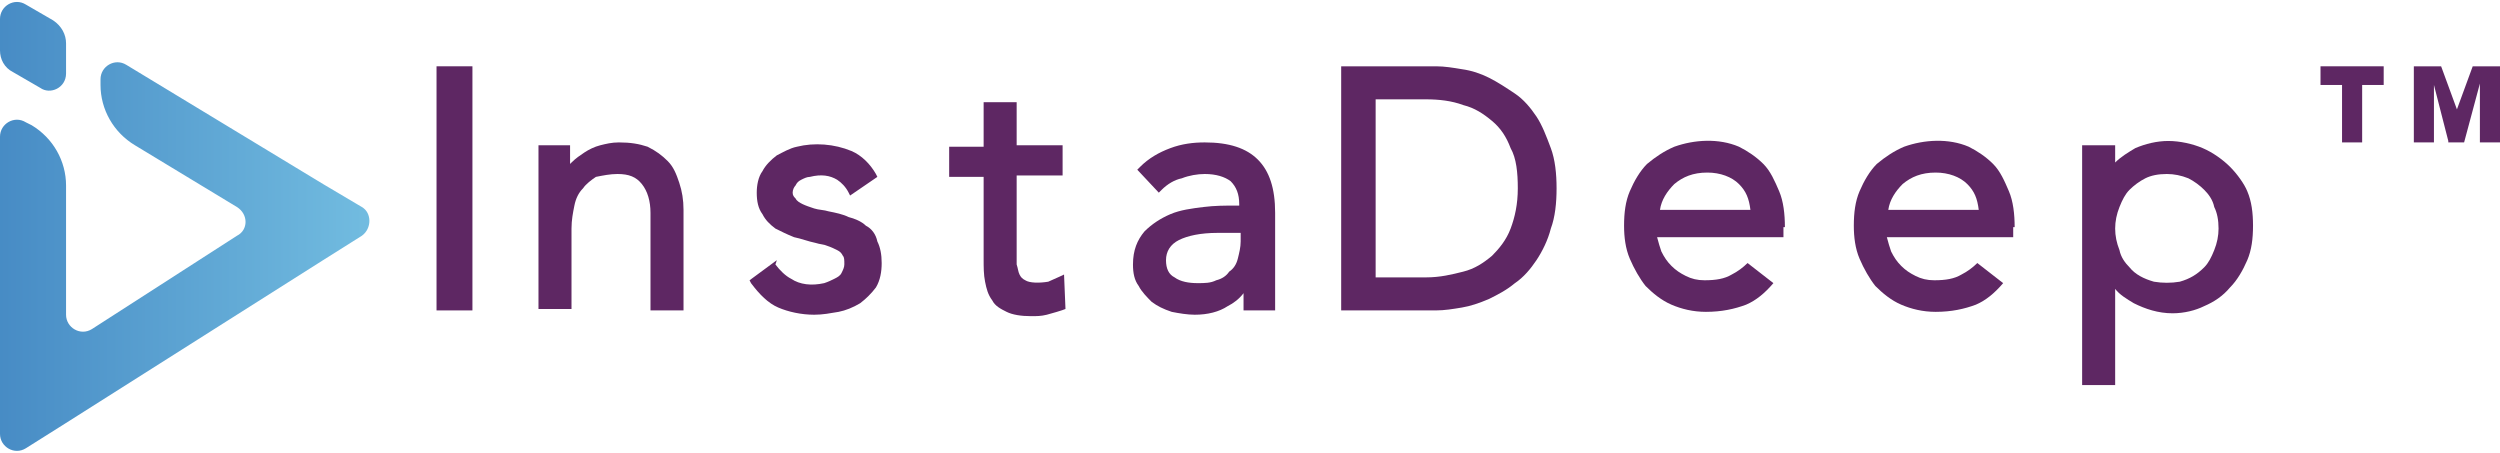
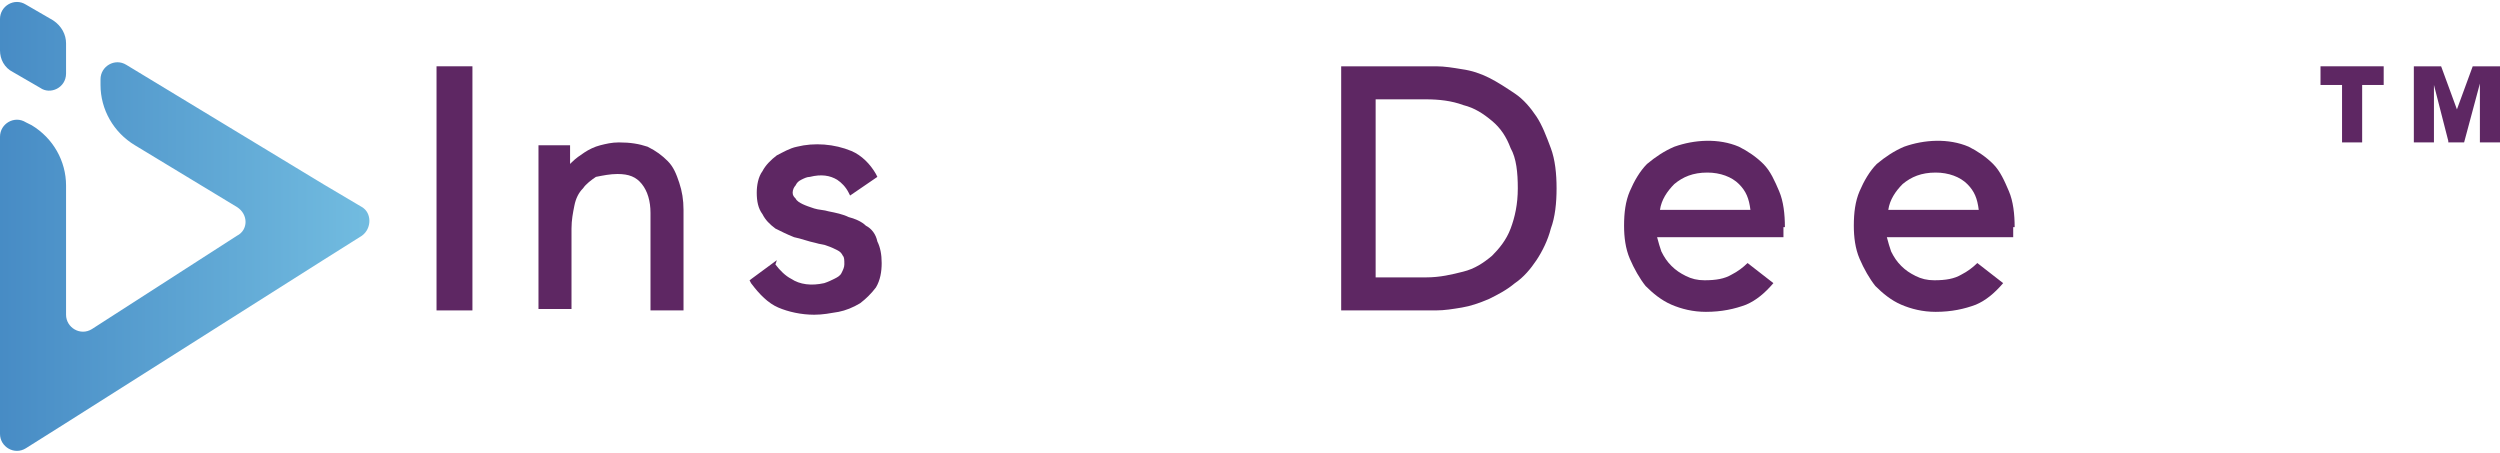
<svg xmlns="http://www.w3.org/2000/svg" width="265" height="48" viewBox="0 0 265 48" fill="none">
  <g clip-path="url(#clip0_782_2)">
    <path d="M213.553 24.076C213.553 22.706 213.4 21.336 212.944 20.271C212.487 19.205 212.03 18.14 211.269 17.379C210.508 16.617 209.595 16.009 208.682 15.552C206.551 14.639 203.963 14.791 201.832 15.552C200.767 16.009 199.854 16.617 198.94 17.379C198.179 18.14 197.57 19.205 197.114 20.271C196.657 21.336 196.505 22.554 196.505 23.924C196.505 25.141 196.657 26.359 197.114 27.424C197.57 28.49 198.179 29.555 198.788 30.317C199.549 31.078 200.462 31.839 201.528 32.295C202.593 32.752 203.811 33.056 205.181 33.056C206.855 33.056 208.225 32.752 209.443 32.295C210.508 31.839 211.422 31.078 212.335 30.012L209.595 27.881C209.138 28.338 208.53 28.794 207.921 29.099C207.16 29.555 206.246 29.708 205.029 29.708C204.268 29.708 203.659 29.555 203.05 29.251C202.441 28.947 201.984 28.642 201.528 28.186C201.071 27.729 200.767 27.272 200.462 26.663C200.31 26.207 200.158 25.75 200.006 25.141H213.4V24.076H213.553ZM200.158 22.249C200.31 21.184 200.919 20.271 201.68 19.509C202.593 18.748 203.659 18.292 205.181 18.292C206.551 18.292 207.769 18.748 208.53 19.509C209.291 20.271 209.595 21.032 209.747 22.249H200.158Z" fill="#5E2763" />
    <path d="M50.078 7.028H46.272V32.904H50.078V7.028Z" fill="#5E2763" />
    <path d="M71.996 19.358C71.692 18.444 71.387 17.683 70.778 17.075C70.169 16.466 69.561 16.009 68.647 15.552C67.734 15.248 66.821 15.096 65.603 15.096C64.842 15.096 64.233 15.248 63.624 15.4C63.016 15.552 62.407 15.857 61.95 16.161C61.493 16.466 61.037 16.77 60.58 17.227L60.428 17.379C60.428 17.379 60.428 15.552 60.428 15.4H57.079V32.752H60.58V24.228C60.58 23.315 60.732 22.554 60.885 21.793C61.037 21.032 61.341 20.423 61.798 19.966C62.102 19.51 62.711 19.053 63.168 18.749C63.929 18.597 64.69 18.444 65.451 18.444C66.668 18.444 67.43 18.749 68.038 19.51C68.647 20.271 68.952 21.336 68.952 22.554V32.904H72.453V22.25C72.453 21.184 72.3 20.271 71.996 19.358Z" fill="#5E2763" />
    <path d="M91.784 23.924C91.327 23.467 90.566 23.163 89.957 23.011C89.348 22.706 88.587 22.554 87.826 22.402C87.369 22.25 86.76 22.25 86.304 22.097C85.847 21.945 85.391 21.793 85.086 21.641C84.782 21.488 84.477 21.336 84.325 21.032C84.173 20.88 84.021 20.727 84.021 20.423C84.021 20.119 84.173 19.814 84.325 19.662C84.477 19.358 84.629 19.205 84.934 19.053C85.238 18.901 85.543 18.749 85.847 18.749C87.065 18.444 87.978 18.596 88.739 19.053C89.196 19.358 89.653 19.814 89.957 20.423L90.109 20.727L93.001 18.749L92.849 18.444C92.24 17.379 91.327 16.465 90.261 16.009C88.435 15.248 86.304 15.096 84.477 15.552C83.716 15.704 82.955 16.161 82.346 16.465C81.737 16.922 81.129 17.531 80.824 18.14C80.368 18.749 80.215 19.662 80.215 20.423C80.215 21.336 80.368 22.097 80.824 22.706C81.129 23.315 81.585 23.772 82.194 24.228C82.803 24.533 83.412 24.837 84.173 25.142C84.934 25.294 85.695 25.598 86.456 25.75C86.913 25.903 87.369 25.903 87.674 26.055C88.13 26.207 88.435 26.359 88.739 26.512C89.044 26.664 89.196 26.816 89.348 27.12C89.5 27.273 89.5 27.577 89.5 28.034C89.5 28.338 89.348 28.642 89.196 28.947C89.044 29.251 88.739 29.404 88.435 29.556C88.13 29.708 87.826 29.86 87.369 30.012C85.999 30.317 84.782 30.165 83.868 29.556C83.26 29.251 82.651 28.642 82.194 28.034L82.346 27.577L79.454 29.708L79.607 30.012C80.52 31.23 81.433 32.143 82.499 32.6C83.564 33.057 84.934 33.361 86.304 33.361C87.217 33.361 87.978 33.209 88.891 33.057C89.653 32.904 90.414 32.6 91.175 32.143C91.784 31.687 92.392 31.078 92.849 30.469C93.306 29.708 93.458 28.795 93.458 27.881C93.458 26.968 93.306 26.207 93.001 25.598C92.849 24.837 92.392 24.228 91.784 23.924Z" fill="#5E2763" />
-     <path d="M111.114 29.86C110.201 30.012 109.136 30.012 108.679 29.708C108.374 29.555 108.222 29.403 108.07 29.099C107.918 28.794 107.918 28.49 107.766 28.033C107.766 27.577 107.766 27.12 107.766 26.511V18.596H112.636V15.4H107.766V10.834H104.265V15.552H100.612V18.748H104.265V27.424C104.265 28.338 104.265 29.099 104.417 29.86C104.569 30.621 104.721 31.23 105.178 31.839C105.482 32.447 106.091 32.752 106.7 33.056C107.309 33.361 108.222 33.513 109.288 33.513C109.897 33.513 110.353 33.513 110.962 33.361C112.636 32.904 112.941 32.752 112.941 32.752L112.789 29.099C112.789 29.099 112.18 29.403 111.114 29.86Z" fill="#5E2763" />
-     <path d="M133.337 16.922C132.119 15.704 130.293 15.096 127.705 15.096C126.488 15.096 125.27 15.248 124.052 15.704C122.835 16.161 121.769 16.77 120.856 17.683L120.551 17.988L122.835 20.423L123.139 20.119C123.748 19.51 124.509 19.053 125.27 18.901C126.031 18.597 126.944 18.444 127.705 18.444C128.923 18.444 129.836 18.749 130.445 19.205C131.054 19.814 131.358 20.575 131.358 21.641V21.793H130.902C129.836 21.793 128.771 21.793 127.553 21.945C126.335 22.097 125.118 22.25 124.052 22.706C122.987 23.163 122.073 23.772 121.312 24.533C120.551 25.446 120.095 26.512 120.095 28.034C120.095 28.947 120.247 29.708 120.704 30.317C121.008 30.926 121.617 31.535 122.073 31.991C122.682 32.448 123.291 32.752 124.204 33.057C124.965 33.209 125.879 33.361 126.64 33.361C128.01 33.361 129.227 33.057 130.141 32.448C130.75 32.143 131.358 31.687 131.815 31.078C131.815 31.078 131.815 32.752 131.815 32.904H135.164V22.554C135.164 19.966 134.555 18.14 133.337 16.922ZM131.511 25.598C131.511 26.207 131.358 26.816 131.206 27.425C131.054 28.034 130.75 28.49 130.293 28.795C129.988 29.251 129.532 29.556 128.923 29.708C128.314 30.012 127.705 30.012 126.944 30.012C126.031 30.012 125.118 29.86 124.509 29.404C123.9 29.099 123.596 28.49 123.596 27.577C123.596 26.664 124.052 25.903 124.965 25.446C125.879 24.989 127.249 24.685 129.075 24.685H131.511V25.598Z" fill="#5E2763" />
    <path d="M162.866 12.356C162.257 11.442 161.496 10.529 160.583 9.92C159.67 9.311 158.756 8.703 157.843 8.246C156.93 7.789 156.017 7.485 154.951 7.333C154.038 7.181 153.125 7.028 152.211 7.028H142.165V32.904H152.211C153.125 32.904 154.038 32.752 154.951 32.6C155.864 32.448 156.778 32.143 157.843 31.687C158.756 31.23 159.67 30.773 160.583 30.012C161.496 29.403 162.257 28.49 162.866 27.577C163.475 26.664 164.084 25.446 164.388 24.228C164.845 23.011 164.997 21.488 164.997 19.966C164.997 18.444 164.845 16.922 164.388 15.704C163.932 14.487 163.475 13.269 162.866 12.356ZM160.887 19.966C160.887 21.641 160.583 23.011 160.126 24.228C159.67 25.446 158.909 26.359 158.148 27.12C157.234 27.881 156.321 28.49 155.103 28.794C153.886 29.099 152.668 29.403 151.146 29.403H145.818V10.529H151.146C152.516 10.529 153.886 10.681 155.103 11.138C156.321 11.442 157.234 12.051 158.148 12.812C159.061 13.573 159.67 14.487 160.126 15.704C160.735 16.77 160.887 18.292 160.887 19.966Z" fill="#5E2763" />
-     <path d="M236.384 17.683C235.623 16.922 234.558 16.161 233.492 15.704C232.427 15.248 231.057 14.943 229.839 14.943C228.621 14.943 227.404 15.248 226.338 15.704C225.577 16.161 224.816 16.618 224.207 17.227V15.4H220.706V40.819H224.207V30.621C224.664 31.23 225.425 31.687 226.186 32.143C227.404 32.752 228.774 33.209 230.296 33.209C231.513 33.209 232.731 32.904 233.644 32.448C234.71 31.991 235.623 31.382 236.384 30.469C237.145 29.708 237.754 28.642 238.211 27.577C238.667 26.511 238.82 25.294 238.82 23.924C238.82 22.554 238.667 21.336 238.211 20.271C237.906 19.51 237.145 18.444 236.384 17.683ZM235.167 24.228C235.167 24.989 235.014 25.75 234.71 26.511C234.405 27.273 234.101 27.881 233.644 28.338C232.883 29.099 232.122 29.556 231.057 29.86C230.144 30.012 229.23 30.012 228.317 29.86C227.252 29.556 226.338 29.099 225.729 28.338C225.273 27.881 224.816 27.273 224.664 26.511C224.36 25.75 224.207 24.989 224.207 24.228C224.207 23.467 224.36 22.706 224.664 21.945C224.968 21.184 225.273 20.575 225.729 20.119C226.186 19.662 226.795 19.205 227.404 18.901C228.013 18.596 228.774 18.444 229.687 18.444C230.448 18.444 231.209 18.596 231.97 18.901C232.579 19.205 233.188 19.662 233.644 20.119C234.101 20.575 234.558 21.184 234.71 21.945C235.014 22.554 235.167 23.315 235.167 24.228Z" fill="#5E2763" />
    <path d="M245.974 9.007H248.257V15.095H250.388V9.007H252.671V7.028H245.974V9.007Z" fill="#5E2763" />
    <path d="M262.108 7.028L260.434 11.595L258.759 7.028H255.867V15.095H257.998V9.007L259.52 14.943V15.095H261.195L262.869 8.855V15.095H265V7.028H262.108Z" fill="#5E2763" />
    <path d="M189.199 24.076C189.199 22.706 189.046 21.336 188.59 20.271C188.133 19.205 187.677 18.14 186.916 17.379C186.154 16.617 185.241 16.009 184.328 15.552C182.197 14.639 179.609 14.791 177.478 15.552C176.413 16.009 175.5 16.617 174.586 17.379C173.825 18.14 173.216 19.205 172.76 20.271C172.303 21.336 172.151 22.554 172.151 23.924C172.151 25.141 172.303 26.359 172.76 27.424C173.216 28.49 173.825 29.555 174.434 30.317C175.195 31.078 176.109 31.839 177.174 32.295C178.239 32.752 179.457 33.056 180.827 33.056C182.501 33.056 183.871 32.752 185.089 32.295C186.154 31.839 187.068 31.078 187.981 30.012L185.241 27.881C184.785 28.338 184.176 28.794 183.567 29.099C182.806 29.555 181.893 29.708 180.675 29.708C179.914 29.708 179.305 29.555 178.696 29.251C178.087 28.947 177.631 28.642 177.174 28.186C176.717 27.729 176.413 27.272 176.108 26.663C175.956 26.207 175.804 25.75 175.652 25.141H189.046V24.076H189.199ZM175.956 22.249C176.108 21.184 176.717 20.271 177.478 19.509C178.392 18.748 179.457 18.292 180.979 18.292C182.349 18.292 183.567 18.748 184.328 19.509C185.089 20.271 185.393 21.032 185.546 22.249H175.956Z" fill="#5E2763" />
    <path d="M38.357 21.945L34.248 19.51L13.395 6.876C12.177 6.115 10.655 7.029 10.655 8.399V9.007C10.655 11.595 12.025 14.03 14.308 15.4L25.115 21.945C26.333 22.706 26.333 24.381 25.115 24.99L9.742 34.883C8.524 35.644 7.002 34.731 7.002 33.361V19.662C7.002 17.075 5.632 14.639 3.349 13.269L2.74 12.965C1.522 12.204 0 13.117 0 14.487V41.124V45.995C0 47.365 1.522 48.278 2.74 47.517L6.85 44.929L34.248 27.577L38.357 24.99C39.423 24.229 39.423 22.554 38.357 21.945Z" fill="url(#paint0_linear_782_2)" />
    <path d="M1.37 7.637L4.262 9.312C5.327 10.073 7.002 9.312 7.002 7.79V4.593C7.002 3.68 6.545 2.767 5.632 2.158L2.74 0.483C1.522 -0.278 0 0.636 0 2.006V5.354C0 6.267 0.457 7.181 1.37 7.637Z" fill="url(#paint1_linear_782_2)" />
  </g>
  <defs>
    <linearGradient id="paint0_linear_782_2" x1="-8.476" y1="27.185" x2="45.13" y2="27.185" gradientUnits="userSpaceOnUse">
      <stop stop-color="#3E81BF" />
      <stop offset="0.997" stop-color="#78C3E4" />
    </linearGradient>
    <linearGradient id="paint1_linear_782_2" x1="-8.476" y1="4.922" x2="45.13" y2="4.922" gradientUnits="userSpaceOnUse">
      <stop stop-color="#3E81BF" />
      <stop offset="0.997" stop-color="#78C3E4" />
    </linearGradient>
    <clipPath id="clip0_782_2">
      <rect width="265" height="48" fill="white" />
    </clipPath>
  </defs>
</svg>